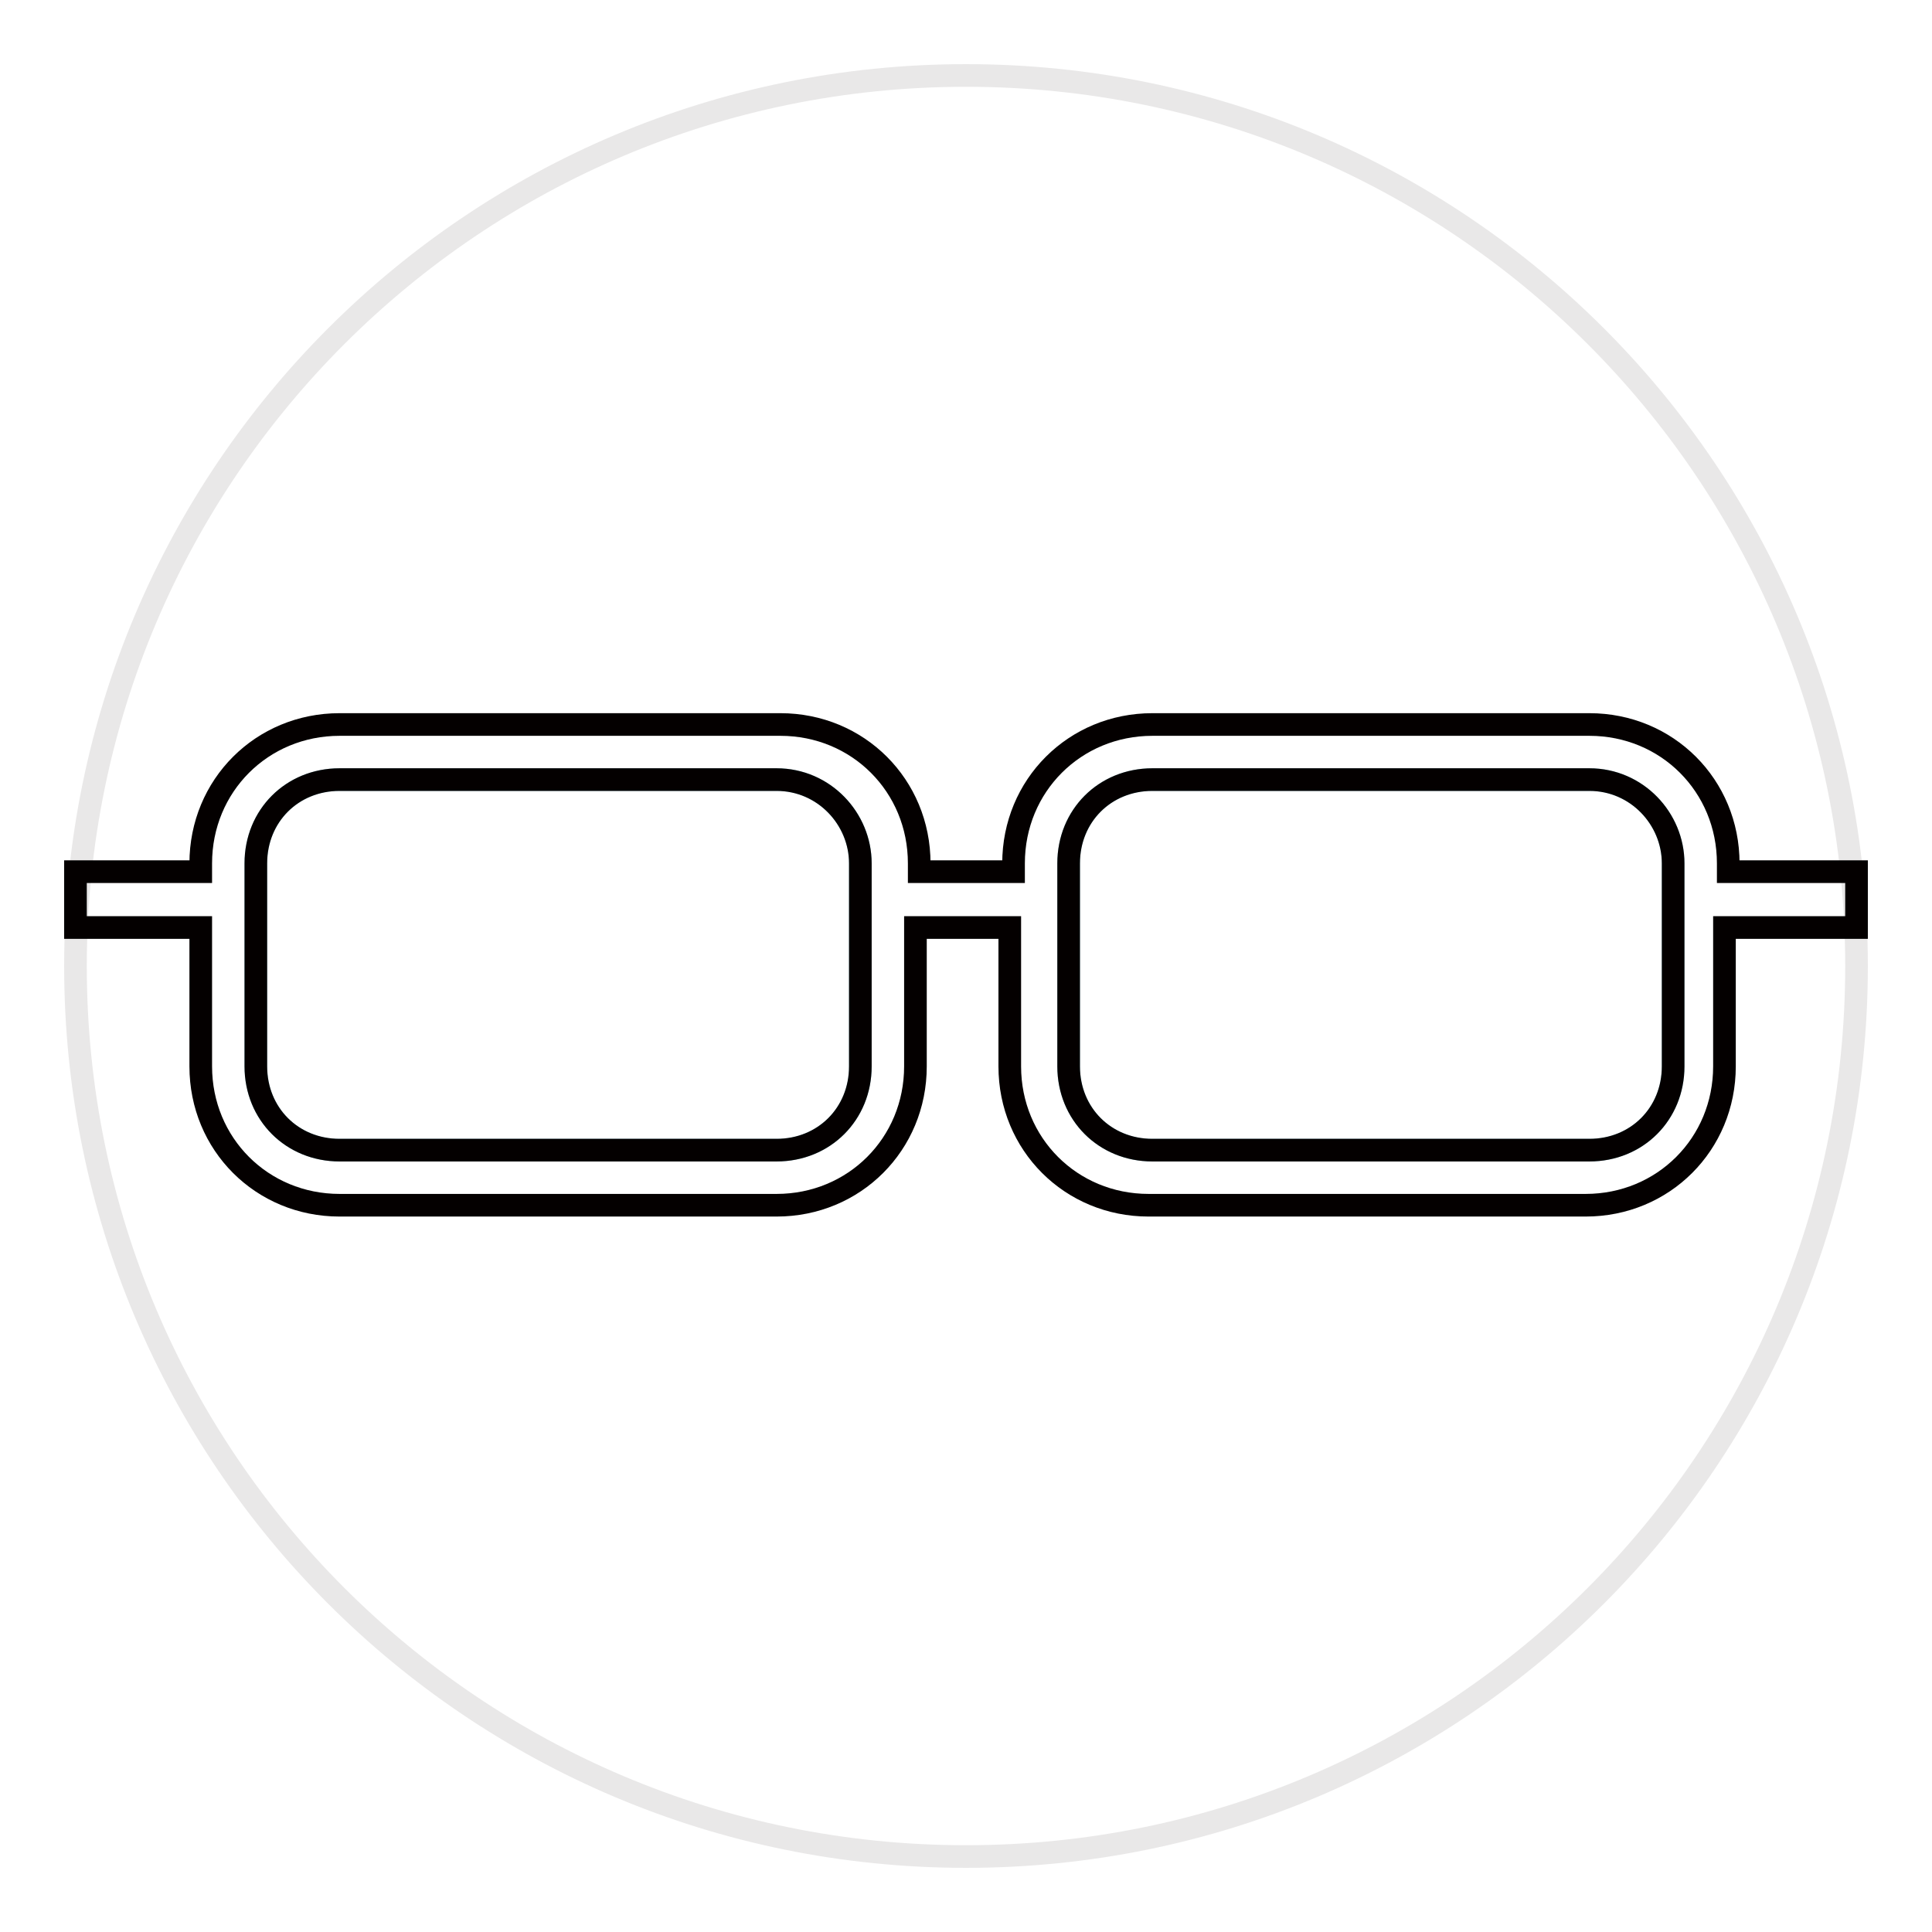
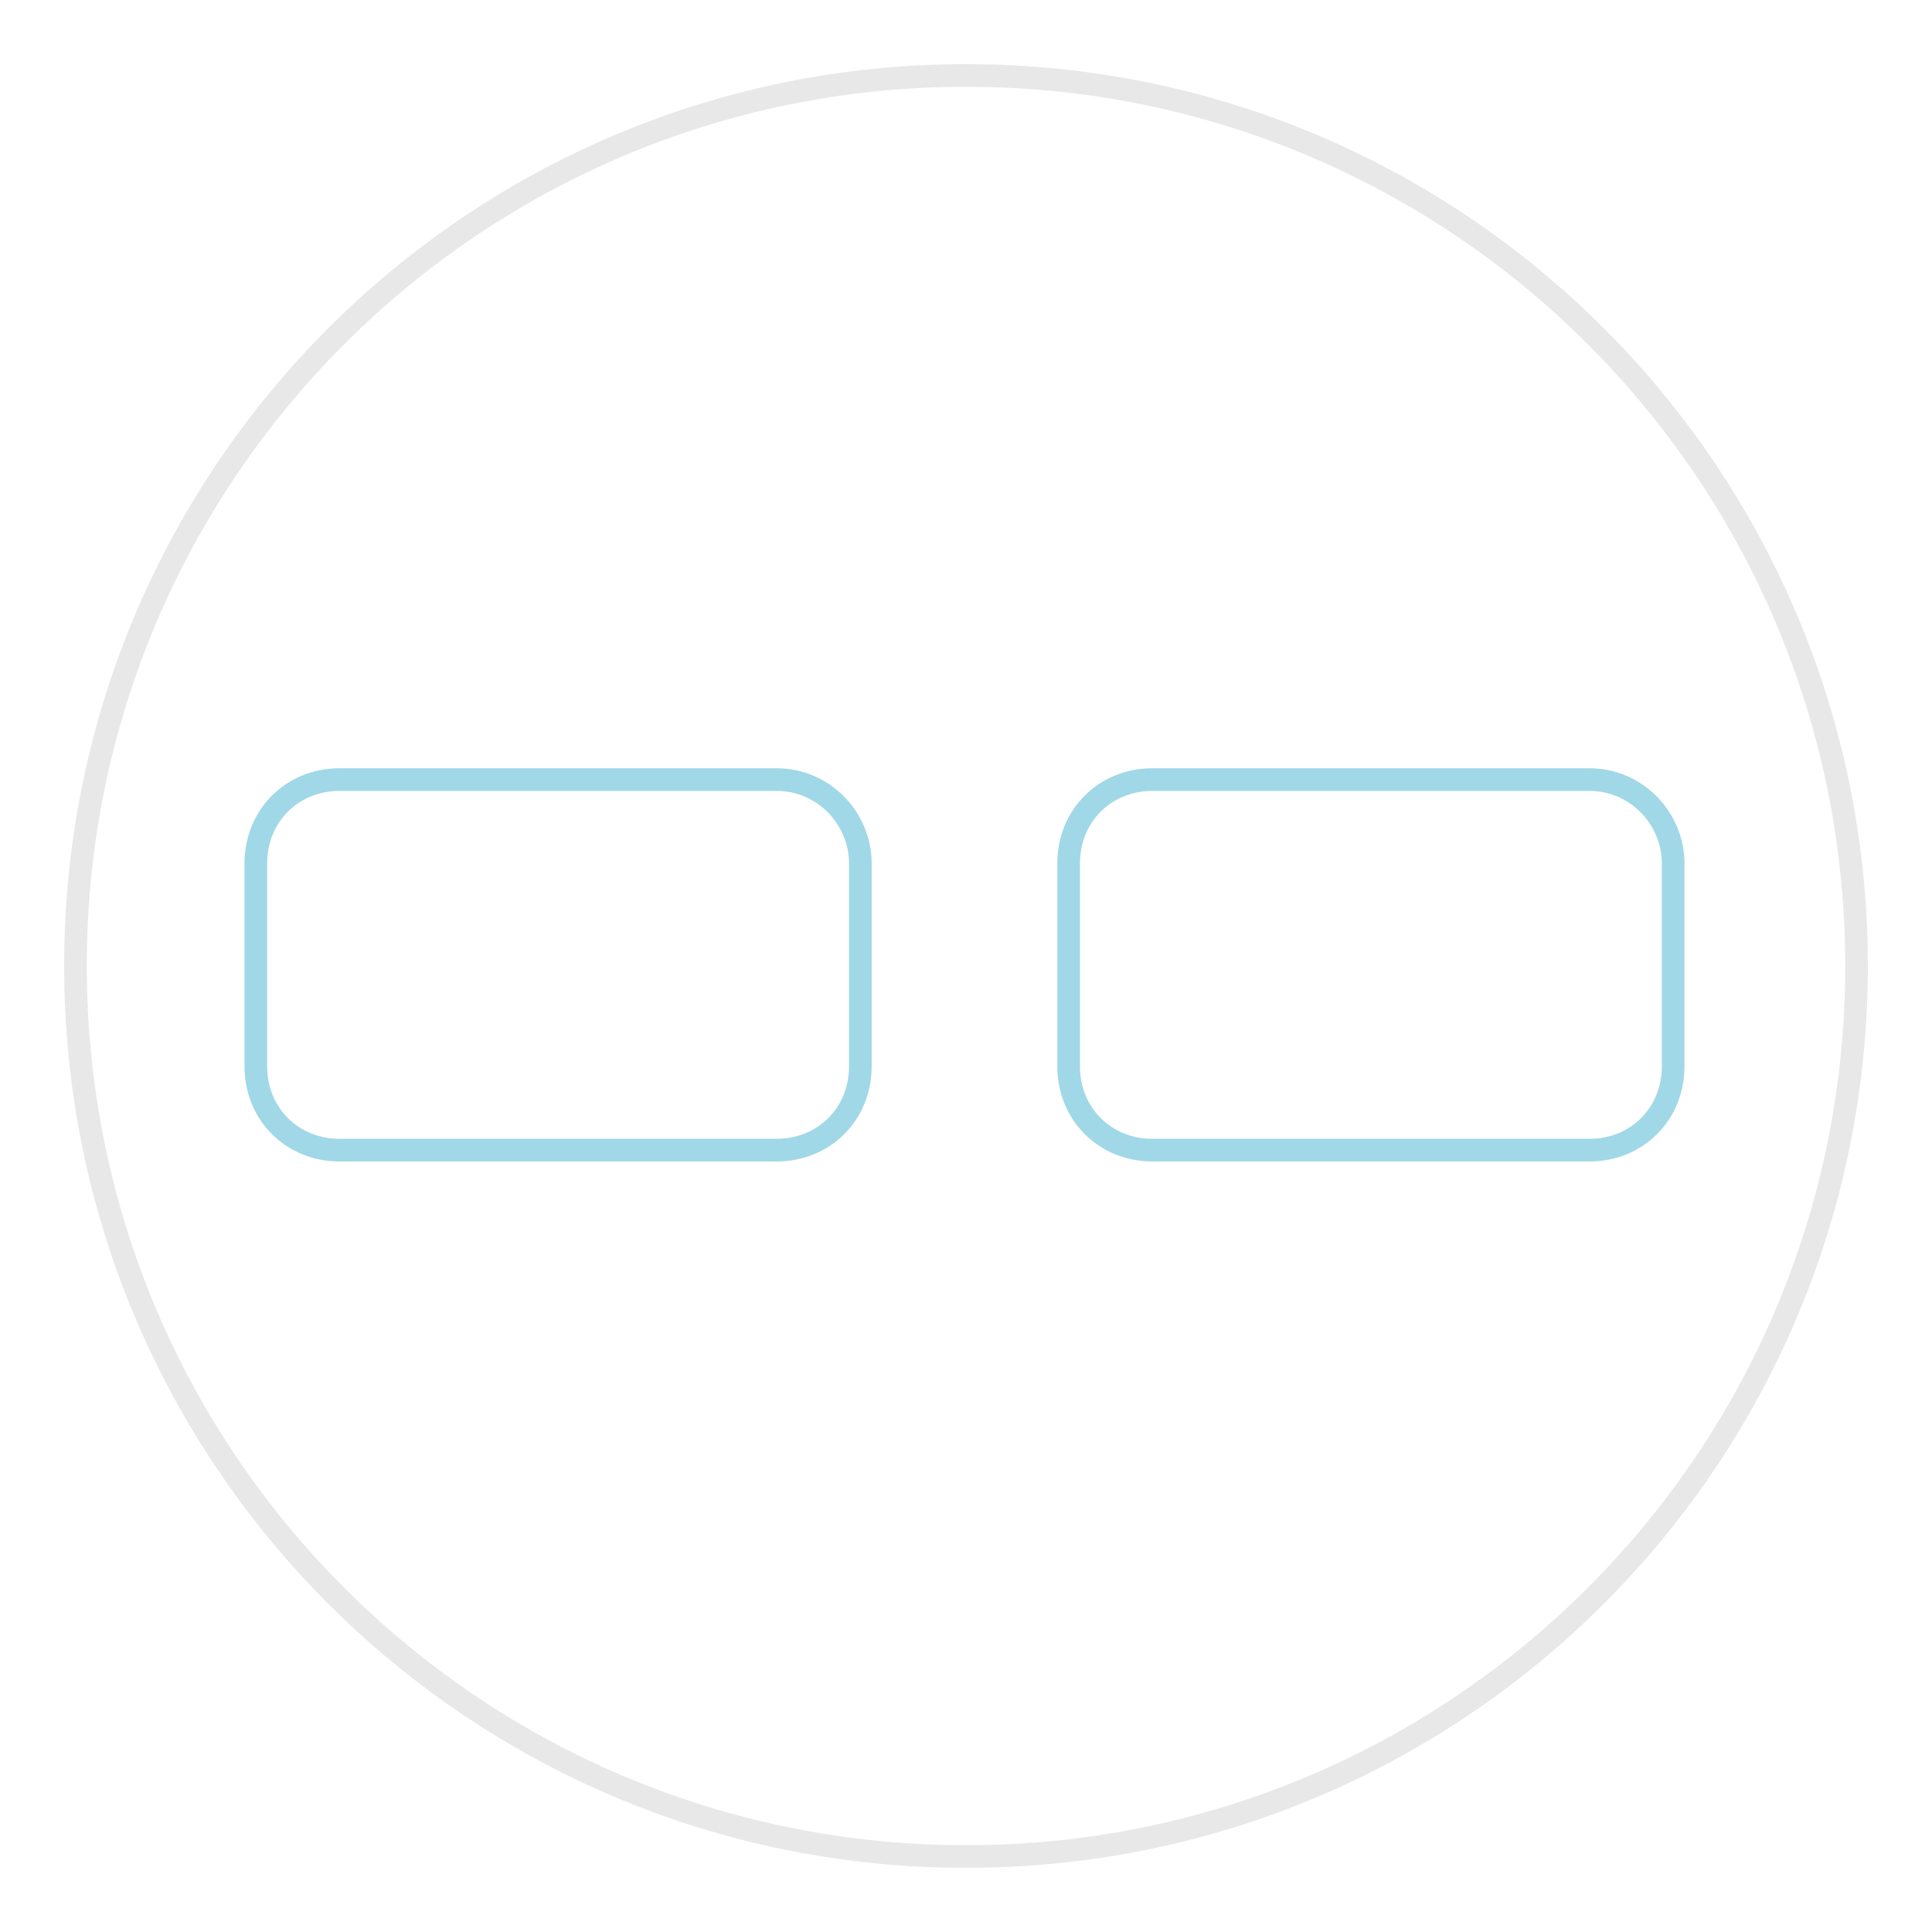
<svg xmlns="http://www.w3.org/2000/svg" version="1.1" x="0px" y="0px" viewBox="0 0 256 256" enable-background="new 0 0 256 256" xml:space="preserve">
  <g>
    <path stroke-width="3" fill-opacity="0" stroke="#e9e8e8" d="M10,128c0,65.2,52.8,118,118,118c65.2,0,118-52.8,118-118c0-65.2-52.8-118-118-118C62.8,10,10,62.8,10,128z " />
    <path stroke-width="3" fill-opacity="0" stroke="#a0d8e7" d="M210.6,103.3h-57.9c-6.3,0-11.1,4.8-11.1,11.1v26.9c0,6.3,4.8,11.1,11.1,11.1h57.9 c6.3,0,11.1-4.8,11.1-11.1v-26.9C221.7,108.5,216.9,103.3,210.6,103.3z M102.9,103.3H45c-6.3,0-11.1,4.8-11.1,11.1v26.9 c0,6.3,4.8,11.1,11.1,11.1h57.9c6.3,0,11.1-4.8,11.1-11.1v-26.9C114,108.5,109.2,103.3,102.9,103.3z" />
-     <path stroke-width="3" fill-opacity="0" stroke="#040000" d="M229,115.5v-1.1c0-10.3-8.1-18.4-18.4-18.4h-57.9c-10.3,0-18.4,8.1-18.4,18.4v1.1h-12.5v-1.1 c0-10.3-8.1-18.4-18.4-18.4H45c-10.3,0-18.4,8.1-18.4,18.4v1.1H10v7.4h16.6v18.4c0,10.3,8.1,18.4,18.4,18.4h57.9 c10.3,0,18.4-8.1,18.4-18.4v-18.4h12.5v18.4c0,10.3,8.1,18.4,18.4,18.4h57.9c10.3,0,18.4-8.1,18.4-18.4v-18.4H246v-7.4H229z  M114,141.3c0,6.3-4.8,11.1-11.1,11.1H45c-6.3,0-11.1-4.8-11.1-11.1v-26.9c0-6.3,4.8-11.1,11.1-11.1h57.9c6.3,0,11.1,5.2,11.1,11.1 V141.3z M221.7,141.3c0,6.3-4.8,11.1-11.1,11.1h-57.9c-6.3,0-11.1-4.8-11.1-11.1v-26.9c0-6.3,4.8-11.1,11.1-11.1h57.9 c6.3,0,11.1,5.2,11.1,11.1V141.3z" />
  </g>
</svg>